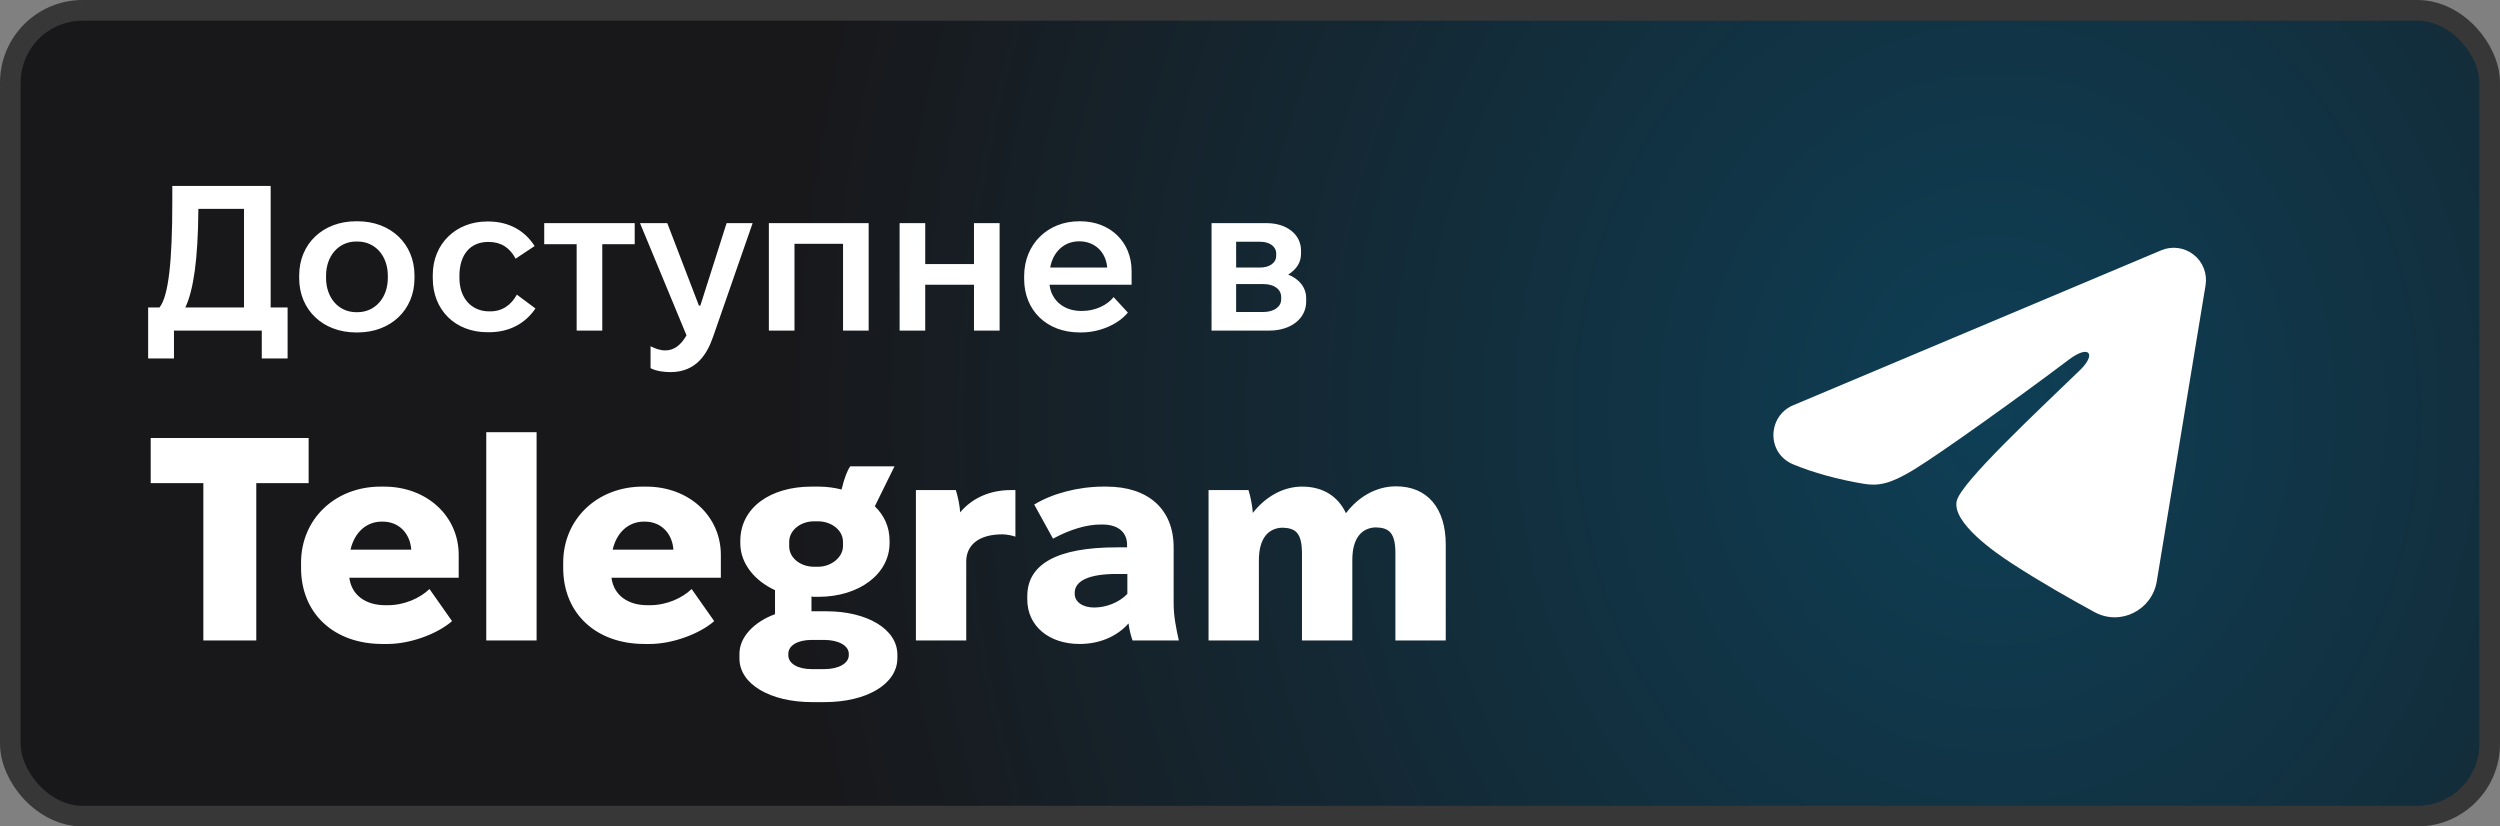
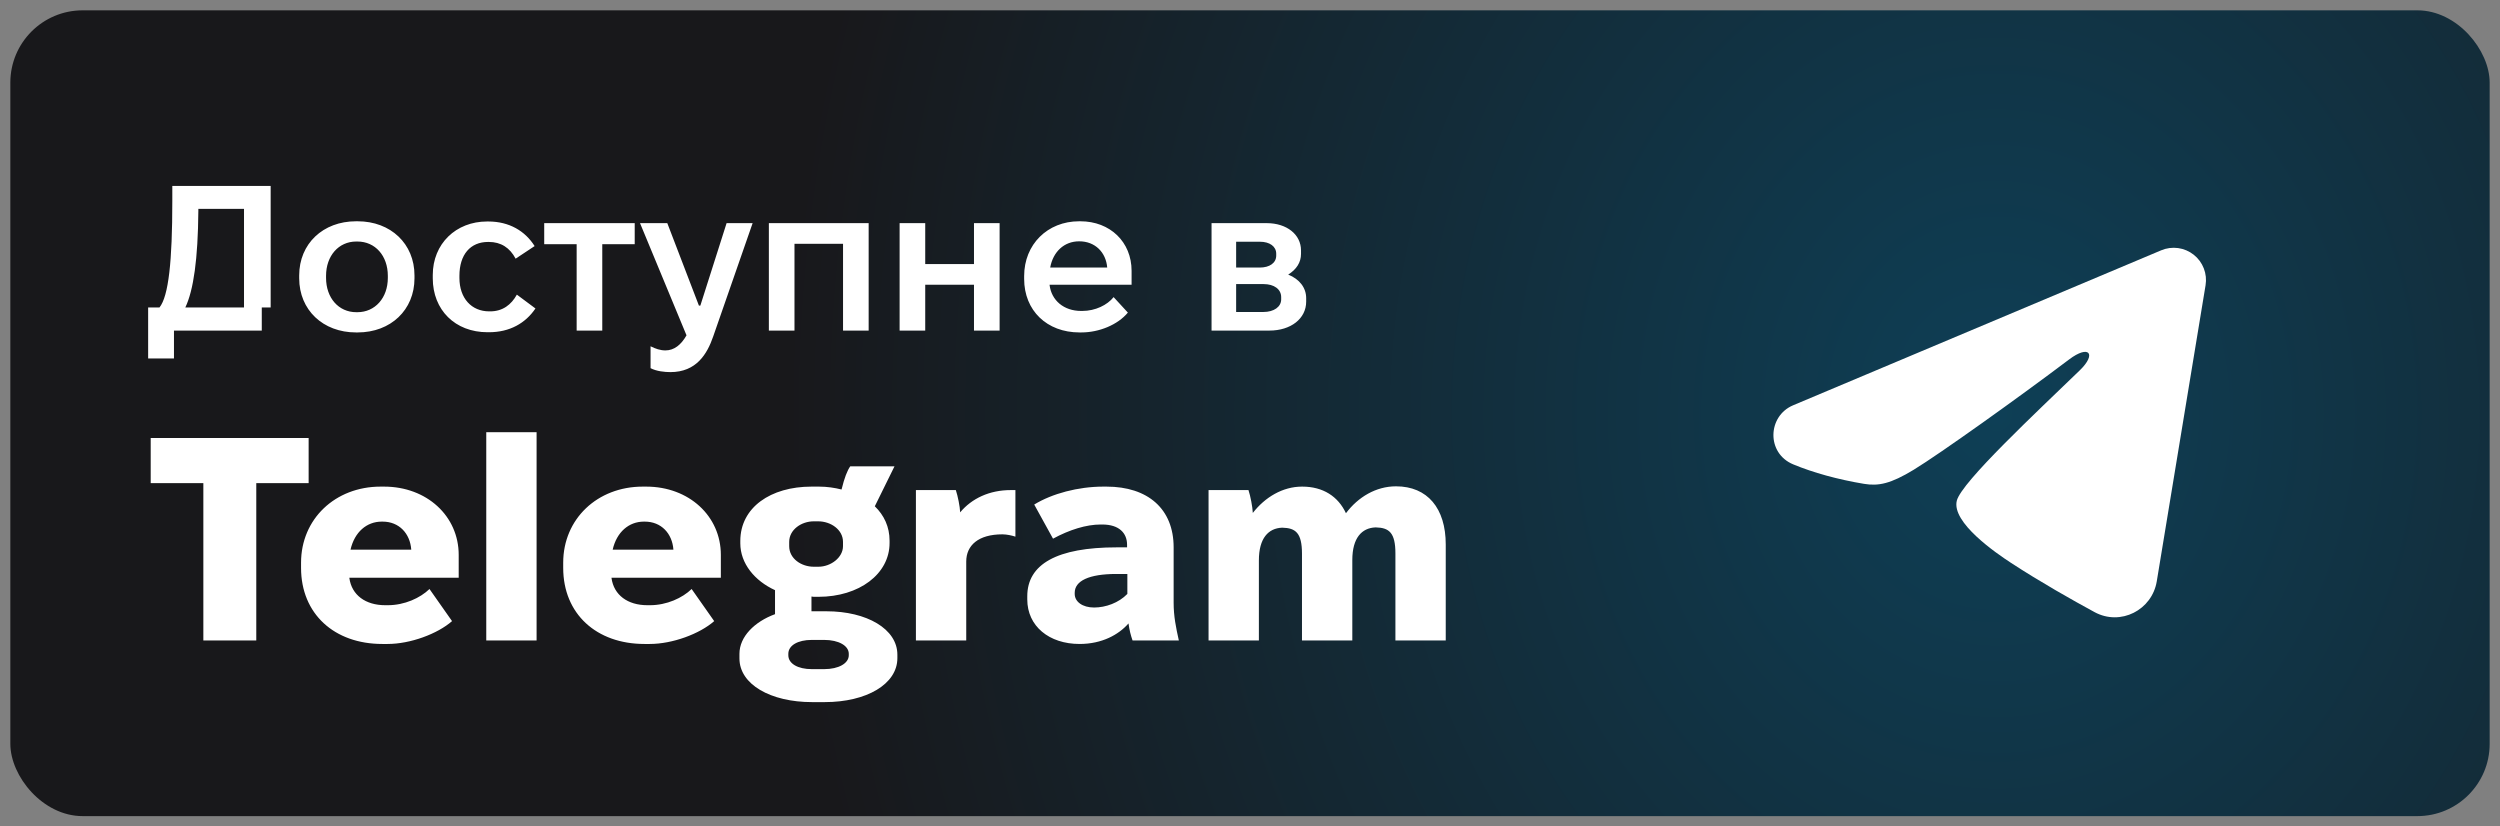
<svg xmlns="http://www.w3.org/2000/svg" width="121" height="40" viewBox="0 0 121 40" fill="none">
  <rect x="0" y="0" width="121" height="40" fill="#808080" stroke="none" />
  <rect x="0.5" y="0.5" width="120" height="39" rx="3.5" fill="url(#paint0_radial_1213_261)" />
-   <rect x="0.5" y="0.5" width="120" height="39" rx="3.5" stroke="#373737" />
-   <path d="M7.17 17.35V14.88H7.72C8.16 14.33 8.34 12.64 8.34 9.73V9H13.1V14.88H13.92V17.35H12.67V16H8.42V17.35H7.17ZM11.81 14.88V10.11H9.6V10.22C9.58 12.53 9.37 14.04 8.97 14.88H11.81ZM17.231 16.09C15.631 16.09 14.481 15 14.481 13.47V13.33C14.481 11.8 15.631 10.71 17.231 10.71H17.311C18.911 10.71 20.061 11.8 20.061 13.33V13.47C20.061 15 18.911 16.09 17.311 16.09H17.231ZM17.241 15.11H17.301C18.151 15.11 18.771 14.42 18.771 13.45V13.35C18.771 12.38 18.161 11.69 17.301 11.69H17.241C16.391 11.69 15.781 12.38 15.781 13.35V13.45C15.781 14.42 16.391 15.11 17.241 15.11ZM23.596 16.08C22.026 16.08 20.946 15 20.946 13.47V13.31C20.946 11.8 22.066 10.72 23.576 10.72H23.636C24.646 10.72 25.416 11.18 25.876 11.91L24.956 12.52C24.676 11.99 24.246 11.71 23.656 11.71H23.626C22.766 11.71 22.236 12.32 22.236 13.35V13.45C22.236 14.44 22.826 15.07 23.676 15.07H23.726C24.326 15.07 24.746 14.75 25.016 14.26L25.916 14.93C25.436 15.64 24.676 16.08 23.666 16.08H23.596ZM27.91 16V11.82H26.34V10.8H30.72V11.82H29.15V16H27.91ZM32.447 18.01C32.167 18.01 31.777 17.97 31.487 17.82V16.76C31.727 16.88 31.957 16.96 32.207 16.96C32.627 16.96 32.967 16.69 33.227 16.23L30.977 10.8H32.297L33.827 14.79H33.897L35.167 10.8H36.427L34.517 16.29C34.227 17.13 33.707 18.01 32.447 18.01ZM37.213 16V10.8H42.043V16H40.803V11.8H38.453V16H37.213ZM43.541 16V10.8H44.781V12.78H47.141V10.8H48.381V16H47.141V13.78H44.781V16H43.541ZM52.249 16.09C50.669 16.09 49.569 15.03 49.569 13.5V13.36C49.569 11.83 50.699 10.71 52.229 10.71H52.289C53.729 10.71 54.769 11.71 54.769 13.11V13.78H50.799V13.79C50.889 14.54 51.489 15.05 52.329 15.05H52.379C53.019 15.05 53.599 14.76 53.899 14.38L54.589 15.13C54.099 15.72 53.199 16.09 52.339 16.09H52.249ZM50.829 12.95H53.589C53.529 12.21 52.999 11.68 52.239 11.68H52.229C51.509 11.68 50.969 12.18 50.829 12.95ZM58.639 16V10.8H61.309C62.279 10.8 62.969 11.35 62.969 12.12V12.29C62.969 12.7 62.749 13.04 62.349 13.29C62.899 13.51 63.219 13.93 63.219 14.43V14.6C63.219 15.42 62.479 16 61.439 16H58.639ZM59.829 12.95H60.969C61.459 12.95 61.769 12.72 61.769 12.37V12.28C61.769 11.93 61.459 11.7 60.979 11.7H59.829V12.95ZM59.829 15.1H61.149C61.659 15.1 62.009 14.85 62.009 14.49V14.38C62.009 14 61.669 13.75 61.159 13.75H59.829V15.1ZM9.842 31V23.384H7.294V21.2H14.938V23.384H12.404V31H9.842ZM18.505 31.168C16.181 31.168 14.571 29.712 14.571 27.486V27.234C14.571 25.12 16.223 23.552 18.421 23.552H18.589C20.661 23.552 22.201 24.98 22.201 26.856V27.962H16.909V27.976C17.021 28.802 17.693 29.292 18.645 29.292H18.771C19.583 29.292 20.339 28.942 20.787 28.508L21.879 30.062C21.179 30.678 19.863 31.168 18.757 31.168H18.505ZM16.965 26.604H19.905C19.849 25.82 19.317 25.246 18.519 25.246H18.477C17.749 25.246 17.161 25.75 16.965 26.604ZM23.535 31V20.92H25.971V31H23.535ZM31.193 31.168C28.869 31.168 27.259 29.712 27.259 27.486V27.234C27.259 25.12 28.911 23.552 31.109 23.552H31.277C33.349 23.552 34.889 24.98 34.889 26.856V27.962H29.597V27.976C29.709 28.802 30.381 29.292 31.333 29.292H31.459C32.271 29.292 33.027 28.942 33.475 28.508L34.567 30.062C33.867 30.678 32.551 31.168 31.445 31.168H31.193ZM29.653 26.604H32.593C32.537 25.82 32.005 25.246 31.207 25.246H31.165C30.437 25.246 29.849 25.75 29.653 26.604ZM35.831 26.296V26.184C35.831 24.56 37.301 23.552 39.275 23.552H39.639C40.031 23.552 40.395 23.608 40.731 23.692C40.871 23.118 41.011 22.768 41.151 22.572H43.293L42.341 24.504C42.789 24.938 43.055 25.498 43.055 26.17V26.282C43.055 27.78 41.585 28.886 39.611 28.886H39.457C39.401 28.886 39.331 28.886 39.275 28.872V29.586C39.331 29.586 39.415 29.586 39.471 29.586H40.003C41.949 29.586 43.433 30.44 43.433 31.686V31.854C43.433 33.114 41.935 33.982 39.919 33.982H39.303C37.301 33.982 35.789 33.128 35.789 31.868V31.644C35.789 30.818 36.517 30.09 37.511 29.726V28.564C36.531 28.116 35.831 27.276 35.831 26.296ZM38.197 26.226V26.436C38.197 27.038 38.785 27.43 39.387 27.43H39.611C40.213 27.43 40.801 26.982 40.801 26.436V26.226C40.801 25.638 40.213 25.232 39.597 25.232H39.387C38.785 25.232 38.197 25.638 38.197 26.226ZM38.155 31.644V31.714C38.155 32.12 38.617 32.386 39.289 32.386H39.891C40.591 32.386 41.081 32.106 41.081 31.714V31.644C41.081 31.252 40.591 30.972 39.891 30.972H39.289C38.617 30.972 38.155 31.238 38.155 31.644ZM44.33 31V23.72H46.262C46.36 24.014 46.458 24.504 46.472 24.798C47.032 24.126 47.886 23.72 48.922 23.72H49.146V25.974C48.978 25.918 48.726 25.862 48.516 25.862C47.354 25.862 46.766 26.394 46.766 27.178V31H44.33ZM52.254 31.168C50.77 31.168 49.72 30.3 49.72 29.012V28.858C49.72 27.304 51.162 26.492 54.046 26.492H54.55V26.366C54.55 25.806 54.172 25.386 53.346 25.386H53.276C52.576 25.386 51.764 25.638 50.966 26.072L50.056 24.42C50.924 23.888 52.184 23.552 53.402 23.552H53.556C55.558 23.552 56.804 24.63 56.804 26.492V29.18C56.804 29.824 56.916 30.37 57.056 31H54.816C54.732 30.762 54.662 30.496 54.62 30.174C54.144 30.72 53.332 31.168 52.254 31.168ZM52.954 29.404C53.514 29.404 54.144 29.18 54.564 28.746V27.78H54.032C52.702 27.78 52.016 28.116 52.016 28.69V28.746C52.016 29.124 52.394 29.404 52.954 29.404ZM58.494 31V23.72H60.426C60.524 24.014 60.622 24.532 60.636 24.826C61.224 24.07 62.078 23.552 63.016 23.552H63.03C64.038 23.552 64.766 24.028 65.144 24.84C65.732 24.056 66.6 23.538 67.566 23.538C69.092 23.538 69.974 24.602 69.974 26.352V31H67.538V26.786C67.538 25.778 67.23 25.54 66.586 25.526H66.572C65.914 25.554 65.452 26.03 65.452 27.108V31H63.016V26.8C63.016 25.792 62.708 25.554 62.064 25.54H62.05C61.392 25.568 60.93 26.044 60.93 27.122V31H58.494Z" fill="white" />
+   <path d="M7.17 17.35V14.88H7.72C8.16 14.33 8.34 12.64 8.34 9.73V9H13.1V14.88H13.92H12.67V16H8.42V17.35H7.17ZM11.81 14.88V10.11H9.6V10.22C9.58 12.53 9.37 14.04 8.97 14.88H11.81ZM17.231 16.09C15.631 16.09 14.481 15 14.481 13.47V13.33C14.481 11.8 15.631 10.71 17.231 10.71H17.311C18.911 10.71 20.061 11.8 20.061 13.33V13.47C20.061 15 18.911 16.09 17.311 16.09H17.231ZM17.241 15.11H17.301C18.151 15.11 18.771 14.42 18.771 13.45V13.35C18.771 12.38 18.161 11.69 17.301 11.69H17.241C16.391 11.69 15.781 12.38 15.781 13.35V13.45C15.781 14.42 16.391 15.11 17.241 15.11ZM23.596 16.08C22.026 16.08 20.946 15 20.946 13.47V13.31C20.946 11.8 22.066 10.72 23.576 10.72H23.636C24.646 10.72 25.416 11.18 25.876 11.91L24.956 12.52C24.676 11.99 24.246 11.71 23.656 11.71H23.626C22.766 11.71 22.236 12.32 22.236 13.35V13.45C22.236 14.44 22.826 15.07 23.676 15.07H23.726C24.326 15.07 24.746 14.75 25.016 14.26L25.916 14.93C25.436 15.64 24.676 16.08 23.666 16.08H23.596ZM27.91 16V11.82H26.34V10.8H30.72V11.82H29.15V16H27.91ZM32.447 18.01C32.167 18.01 31.777 17.97 31.487 17.82V16.76C31.727 16.88 31.957 16.96 32.207 16.96C32.627 16.96 32.967 16.69 33.227 16.23L30.977 10.8H32.297L33.827 14.79H33.897L35.167 10.8H36.427L34.517 16.29C34.227 17.13 33.707 18.01 32.447 18.01ZM37.213 16V10.8H42.043V16H40.803V11.8H38.453V16H37.213ZM43.541 16V10.8H44.781V12.78H47.141V10.8H48.381V16H47.141V13.78H44.781V16H43.541ZM52.249 16.09C50.669 16.09 49.569 15.03 49.569 13.5V13.36C49.569 11.83 50.699 10.71 52.229 10.71H52.289C53.729 10.71 54.769 11.71 54.769 13.11V13.78H50.799V13.79C50.889 14.54 51.489 15.05 52.329 15.05H52.379C53.019 15.05 53.599 14.76 53.899 14.38L54.589 15.13C54.099 15.72 53.199 16.09 52.339 16.09H52.249ZM50.829 12.95H53.589C53.529 12.21 52.999 11.68 52.239 11.68H52.229C51.509 11.68 50.969 12.18 50.829 12.95ZM58.639 16V10.8H61.309C62.279 10.8 62.969 11.35 62.969 12.12V12.29C62.969 12.7 62.749 13.04 62.349 13.29C62.899 13.51 63.219 13.93 63.219 14.43V14.6C63.219 15.42 62.479 16 61.439 16H58.639ZM59.829 12.95H60.969C61.459 12.95 61.769 12.72 61.769 12.37V12.28C61.769 11.93 61.459 11.7 60.979 11.7H59.829V12.95ZM59.829 15.1H61.149C61.659 15.1 62.009 14.85 62.009 14.49V14.38C62.009 14 61.669 13.75 61.159 13.75H59.829V15.1ZM9.842 31V23.384H7.294V21.2H14.938V23.384H12.404V31H9.842ZM18.505 31.168C16.181 31.168 14.571 29.712 14.571 27.486V27.234C14.571 25.12 16.223 23.552 18.421 23.552H18.589C20.661 23.552 22.201 24.98 22.201 26.856V27.962H16.909V27.976C17.021 28.802 17.693 29.292 18.645 29.292H18.771C19.583 29.292 20.339 28.942 20.787 28.508L21.879 30.062C21.179 30.678 19.863 31.168 18.757 31.168H18.505ZM16.965 26.604H19.905C19.849 25.82 19.317 25.246 18.519 25.246H18.477C17.749 25.246 17.161 25.75 16.965 26.604ZM23.535 31V20.92H25.971V31H23.535ZM31.193 31.168C28.869 31.168 27.259 29.712 27.259 27.486V27.234C27.259 25.12 28.911 23.552 31.109 23.552H31.277C33.349 23.552 34.889 24.98 34.889 26.856V27.962H29.597V27.976C29.709 28.802 30.381 29.292 31.333 29.292H31.459C32.271 29.292 33.027 28.942 33.475 28.508L34.567 30.062C33.867 30.678 32.551 31.168 31.445 31.168H31.193ZM29.653 26.604H32.593C32.537 25.82 32.005 25.246 31.207 25.246H31.165C30.437 25.246 29.849 25.75 29.653 26.604ZM35.831 26.296V26.184C35.831 24.56 37.301 23.552 39.275 23.552H39.639C40.031 23.552 40.395 23.608 40.731 23.692C40.871 23.118 41.011 22.768 41.151 22.572H43.293L42.341 24.504C42.789 24.938 43.055 25.498 43.055 26.17V26.282C43.055 27.78 41.585 28.886 39.611 28.886H39.457C39.401 28.886 39.331 28.886 39.275 28.872V29.586C39.331 29.586 39.415 29.586 39.471 29.586H40.003C41.949 29.586 43.433 30.44 43.433 31.686V31.854C43.433 33.114 41.935 33.982 39.919 33.982H39.303C37.301 33.982 35.789 33.128 35.789 31.868V31.644C35.789 30.818 36.517 30.09 37.511 29.726V28.564C36.531 28.116 35.831 27.276 35.831 26.296ZM38.197 26.226V26.436C38.197 27.038 38.785 27.43 39.387 27.43H39.611C40.213 27.43 40.801 26.982 40.801 26.436V26.226C40.801 25.638 40.213 25.232 39.597 25.232H39.387C38.785 25.232 38.197 25.638 38.197 26.226ZM38.155 31.644V31.714C38.155 32.12 38.617 32.386 39.289 32.386H39.891C40.591 32.386 41.081 32.106 41.081 31.714V31.644C41.081 31.252 40.591 30.972 39.891 30.972H39.289C38.617 30.972 38.155 31.238 38.155 31.644ZM44.33 31V23.72H46.262C46.36 24.014 46.458 24.504 46.472 24.798C47.032 24.126 47.886 23.72 48.922 23.72H49.146V25.974C48.978 25.918 48.726 25.862 48.516 25.862C47.354 25.862 46.766 26.394 46.766 27.178V31H44.33ZM52.254 31.168C50.77 31.168 49.72 30.3 49.72 29.012V28.858C49.72 27.304 51.162 26.492 54.046 26.492H54.55V26.366C54.55 25.806 54.172 25.386 53.346 25.386H53.276C52.576 25.386 51.764 25.638 50.966 26.072L50.056 24.42C50.924 23.888 52.184 23.552 53.402 23.552H53.556C55.558 23.552 56.804 24.63 56.804 26.492V29.18C56.804 29.824 56.916 30.37 57.056 31H54.816C54.732 30.762 54.662 30.496 54.62 30.174C54.144 30.72 53.332 31.168 52.254 31.168ZM52.954 29.404C53.514 29.404 54.144 29.18 54.564 28.746V27.78H54.032C52.702 27.78 52.016 28.116 52.016 28.69V28.746C52.016 29.124 52.394 29.404 52.954 29.404ZM58.494 31V23.72H60.426C60.524 24.014 60.622 24.532 60.636 24.826C61.224 24.07 62.078 23.552 63.016 23.552H63.03C64.038 23.552 64.766 24.028 65.144 24.84C65.732 24.056 66.6 23.538 67.566 23.538C69.092 23.538 69.974 24.602 69.974 26.352V31H67.538V26.786C67.538 25.778 67.23 25.54 66.586 25.526H66.572C65.914 25.554 65.452 26.03 65.452 27.108V31H63.016V26.8C63.016 25.792 62.708 25.554 62.064 25.54H62.05C61.392 25.568 60.93 26.044 60.93 27.122V31H58.494Z" fill="white" />
  <path fill-rule="evenodd" clip-rule="evenodd" d="M104.602 12.115C104.859 12.006 105.141 11.969 105.417 12.006C105.694 12.044 105.956 12.155 106.175 12.328C106.395 12.501 106.563 12.729 106.664 12.99C106.765 13.25 106.795 13.533 106.749 13.808L104.387 28.139C104.158 29.521 102.641 30.314 101.373 29.625C100.313 29.049 98.738 28.162 97.321 27.235C96.613 26.772 94.443 25.288 94.71 24.231C94.939 23.328 98.585 19.934 100.668 17.917C101.486 17.124 101.113 16.667 100.147 17.396C97.749 19.206 93.9 21.959 92.627 22.734C91.504 23.418 90.918 23.534 90.218 23.418C88.941 23.205 87.757 22.876 86.79 22.475C85.484 21.933 85.547 20.137 86.789 19.615L104.602 12.115Z" fill="white" />
  <defs>
    <radialGradient id="paint0_radial_1213_261" cx="0" cy="0" r="1" gradientUnits="userSpaceOnUse" gradientTransform="translate(96.5 20) rotate(-180) scale(58.5 66.82)">
      <stop stop-color="#0E3F56" />
      <stop offset="1" stop-color="#18181B" />
    </radialGradient>
  </defs>
</svg>